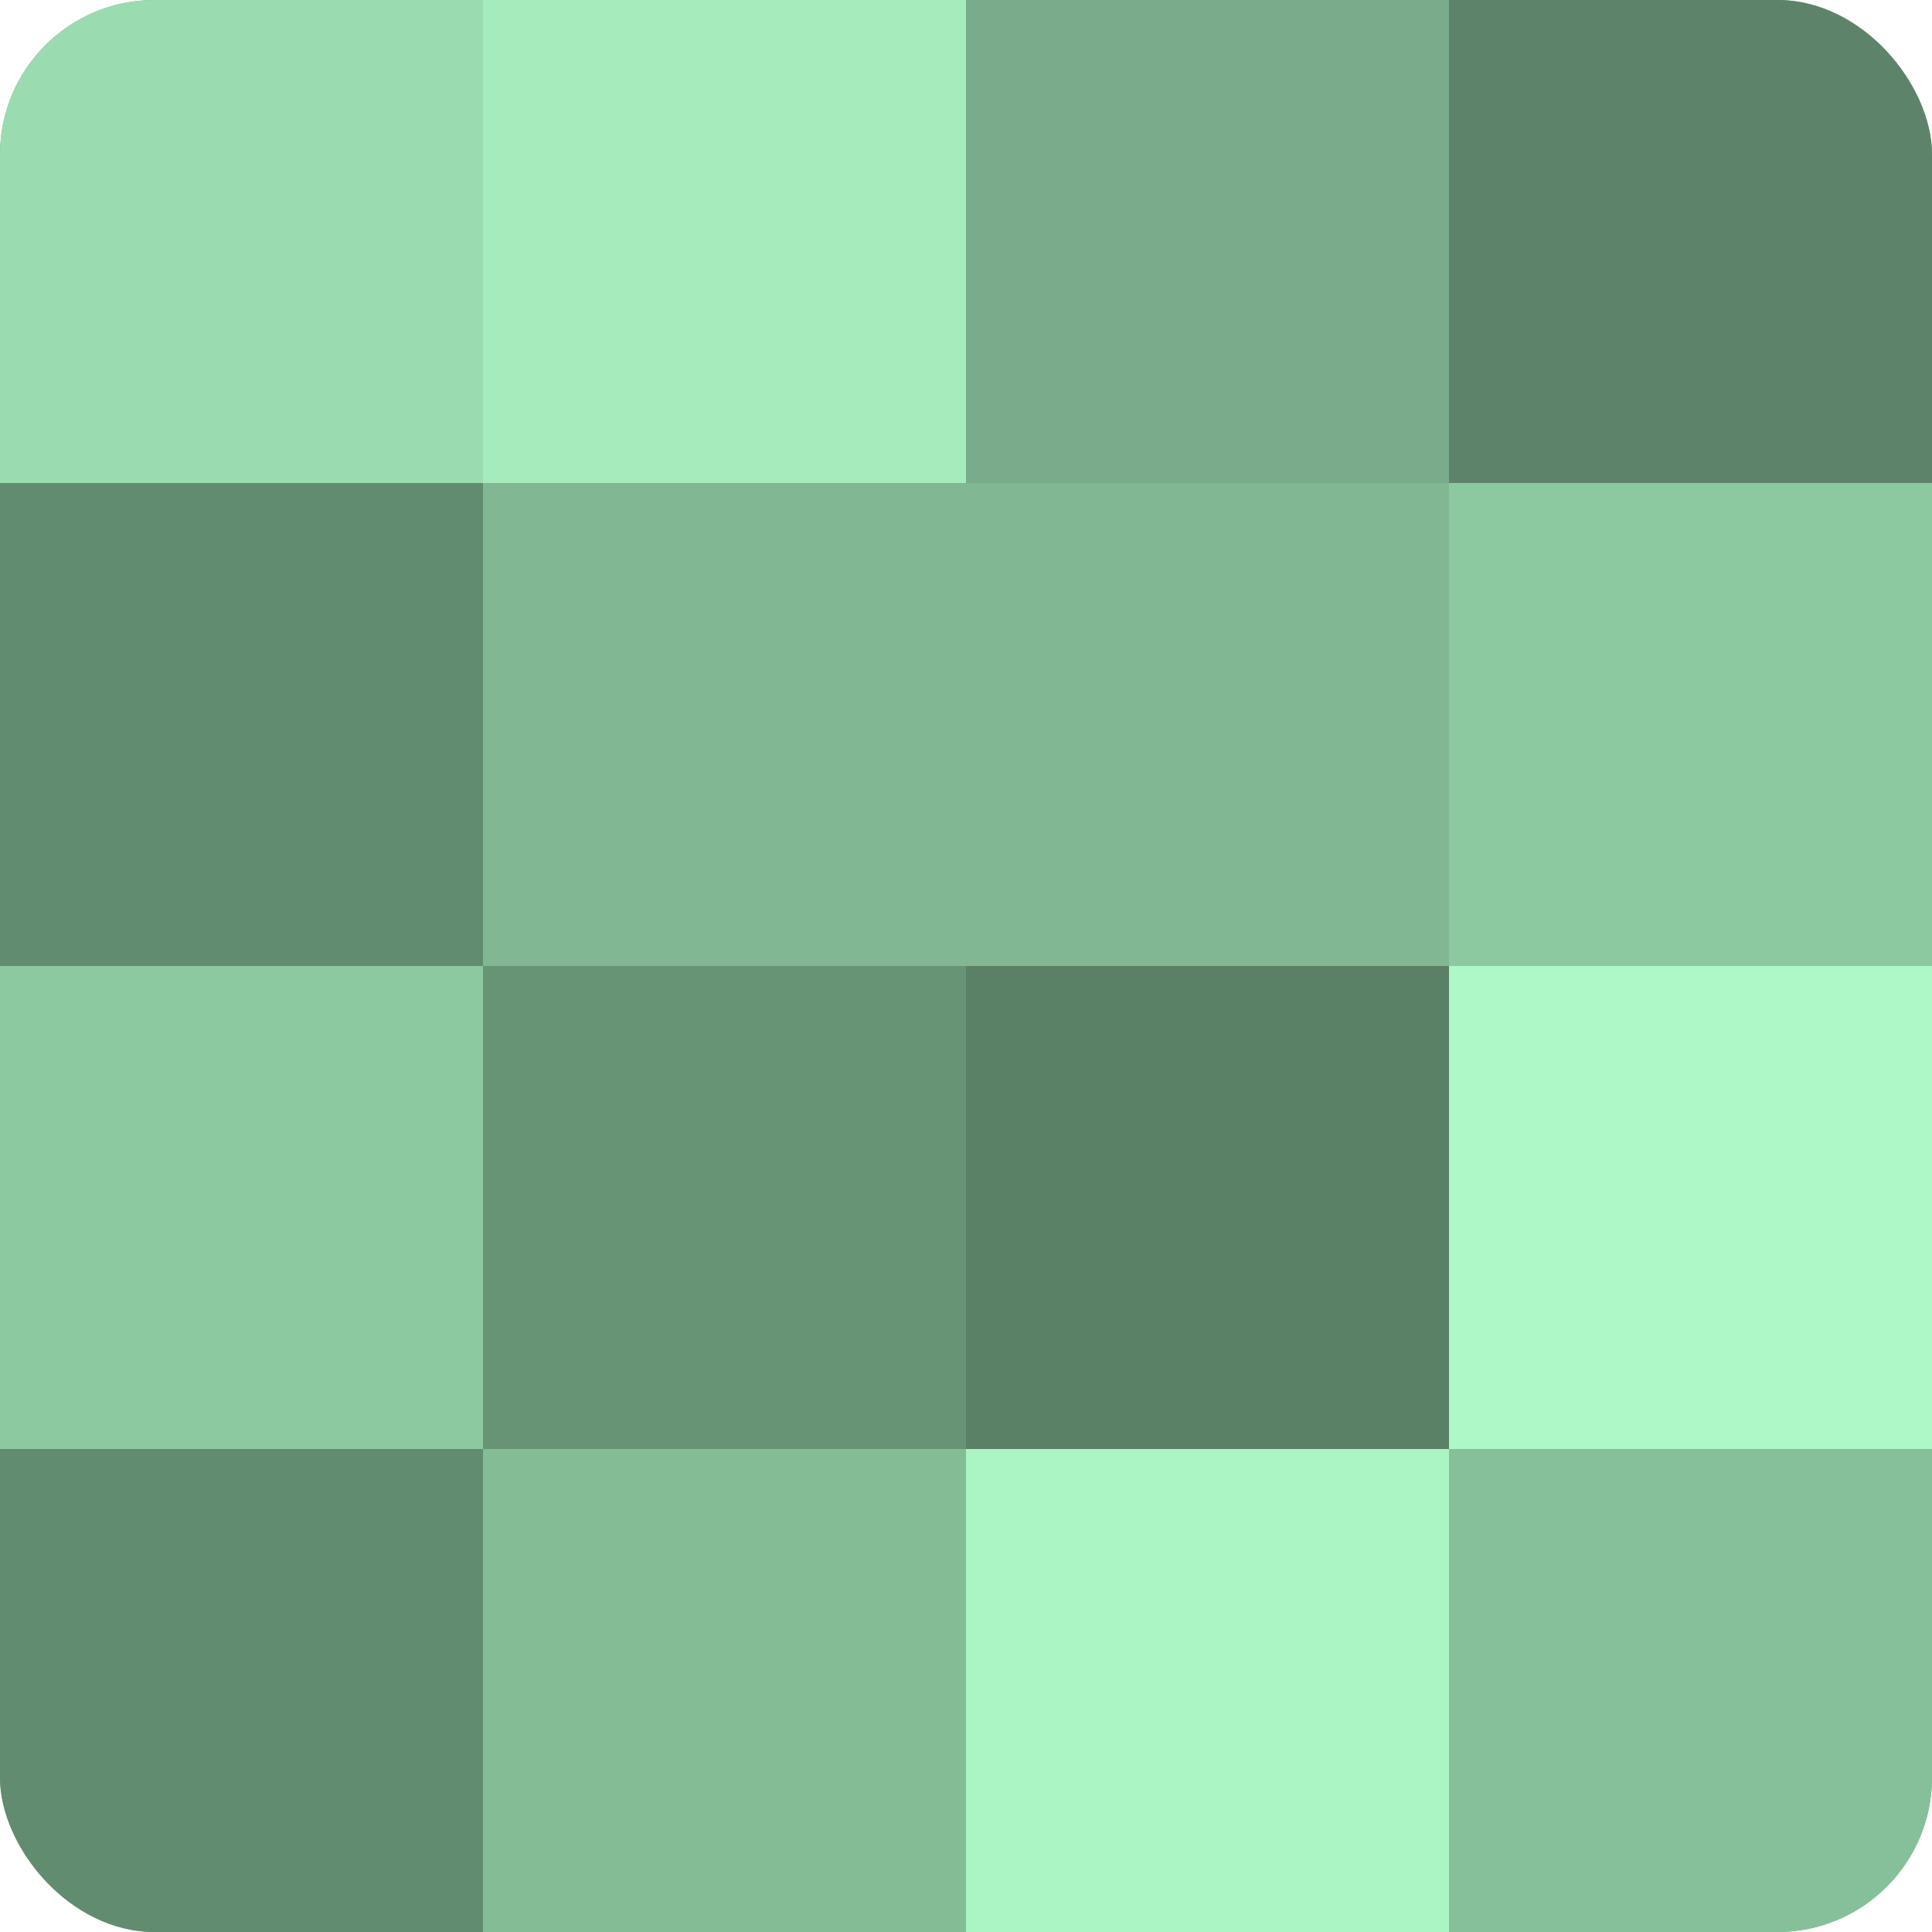
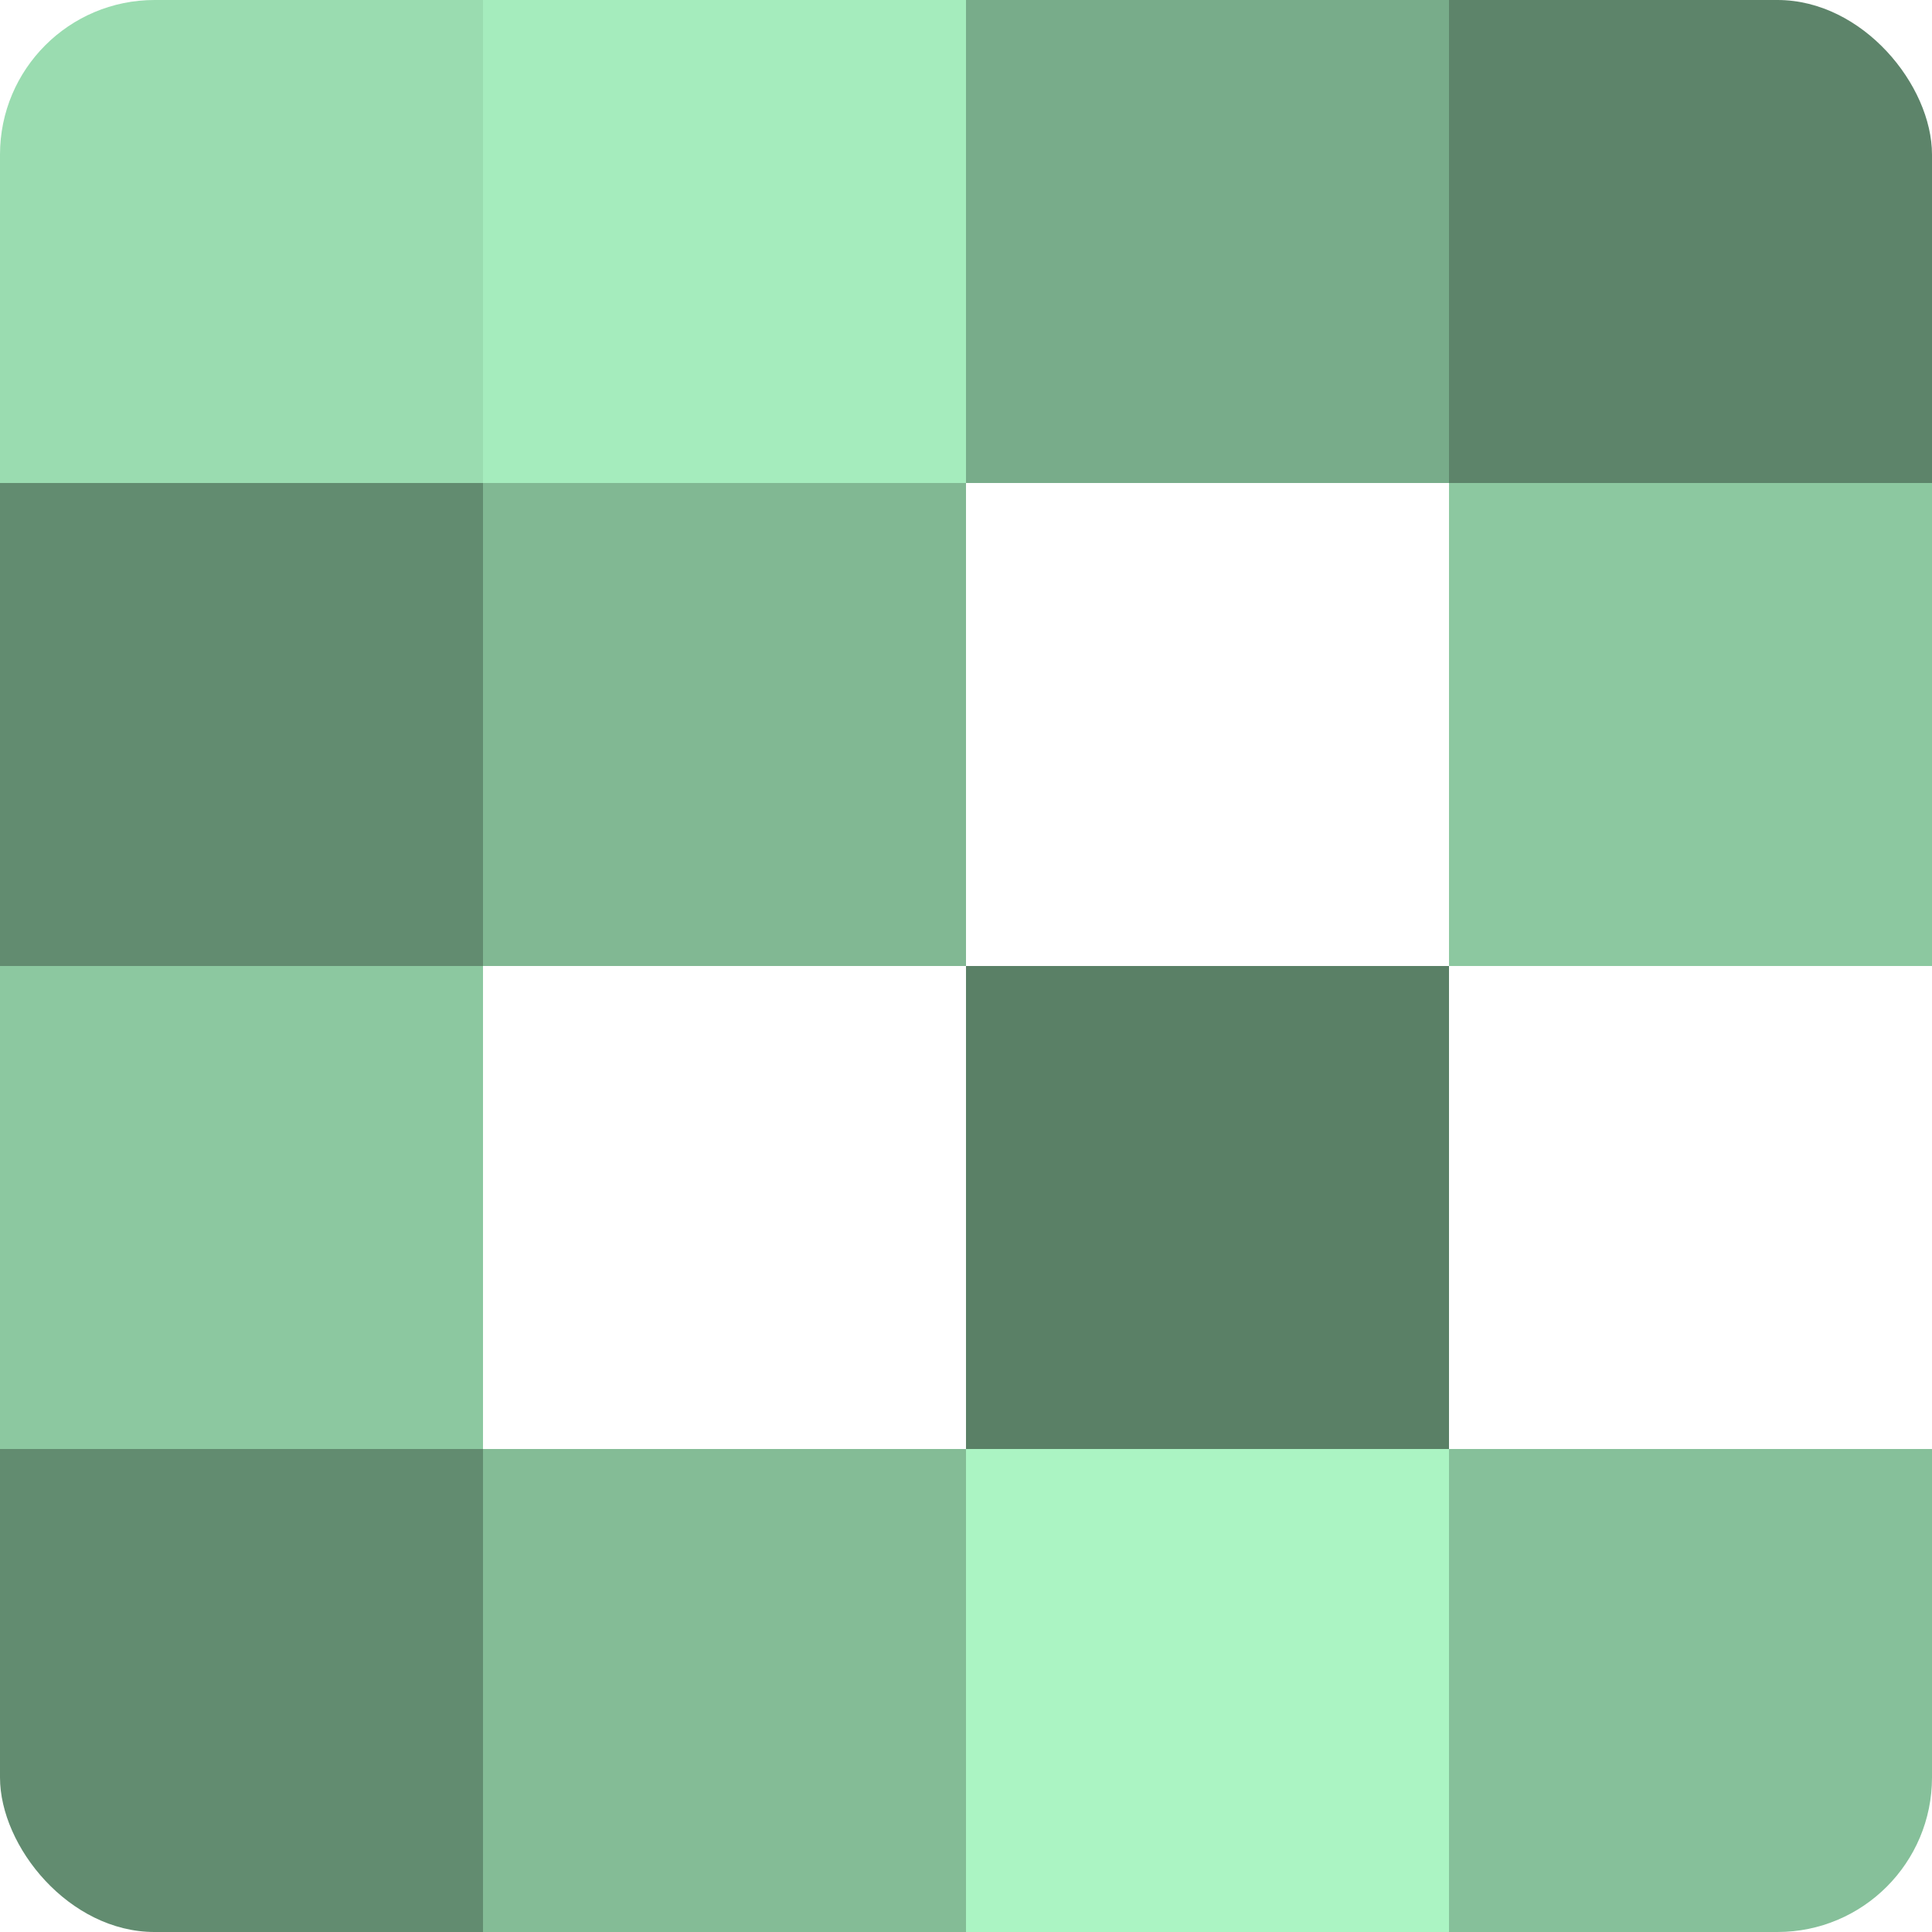
<svg xmlns="http://www.w3.org/2000/svg" width="60" height="60" viewBox="0 0 100 100" preserveAspectRatio="xMidYMid meet">
  <defs>
    <clipPath id="c" width="100" height="100">
      <rect width="100" height="100" rx="8" ry="8" />
    </clipPath>
  </defs>
  <g clip-path="url(#c)">
-     <rect width="100" height="100" fill="#70a080" />
    <rect width="25" height="25" fill="#9adcb0" />
    <rect y="25" width="25" height="25" fill="#628c70" />
    <rect y="50" width="25" height="25" fill="#8cc8a0" />
    <rect y="75" width="25" height="25" fill="#628c70" />
    <rect x="25" width="25" height="25" fill="#a5ecbd" />
    <rect x="25" y="25" width="25" height="25" fill="#81b893" />
-     <rect x="25" y="50" width="25" height="25" fill="#689476" />
    <rect x="25" y="75" width="25" height="25" fill="#84bc96" />
    <rect x="50" width="25" height="25" fill="#78ac8a" />
-     <rect x="50" y="25" width="25" height="25" fill="#81b893" />
    <rect x="50" y="50" width="25" height="25" fill="#5a8066" />
    <rect x="50" y="75" width="25" height="25" fill="#abf4c3" />
    <rect x="75" width="25" height="25" fill="#5d846a" />
    <rect x="75" y="25" width="25" height="25" fill="#8cc8a0" />
-     <rect x="75" y="50" width="25" height="25" fill="#adf8c6" />
    <rect x="75" y="75" width="25" height="25" fill="#86c09a" />
  </g>
</svg>